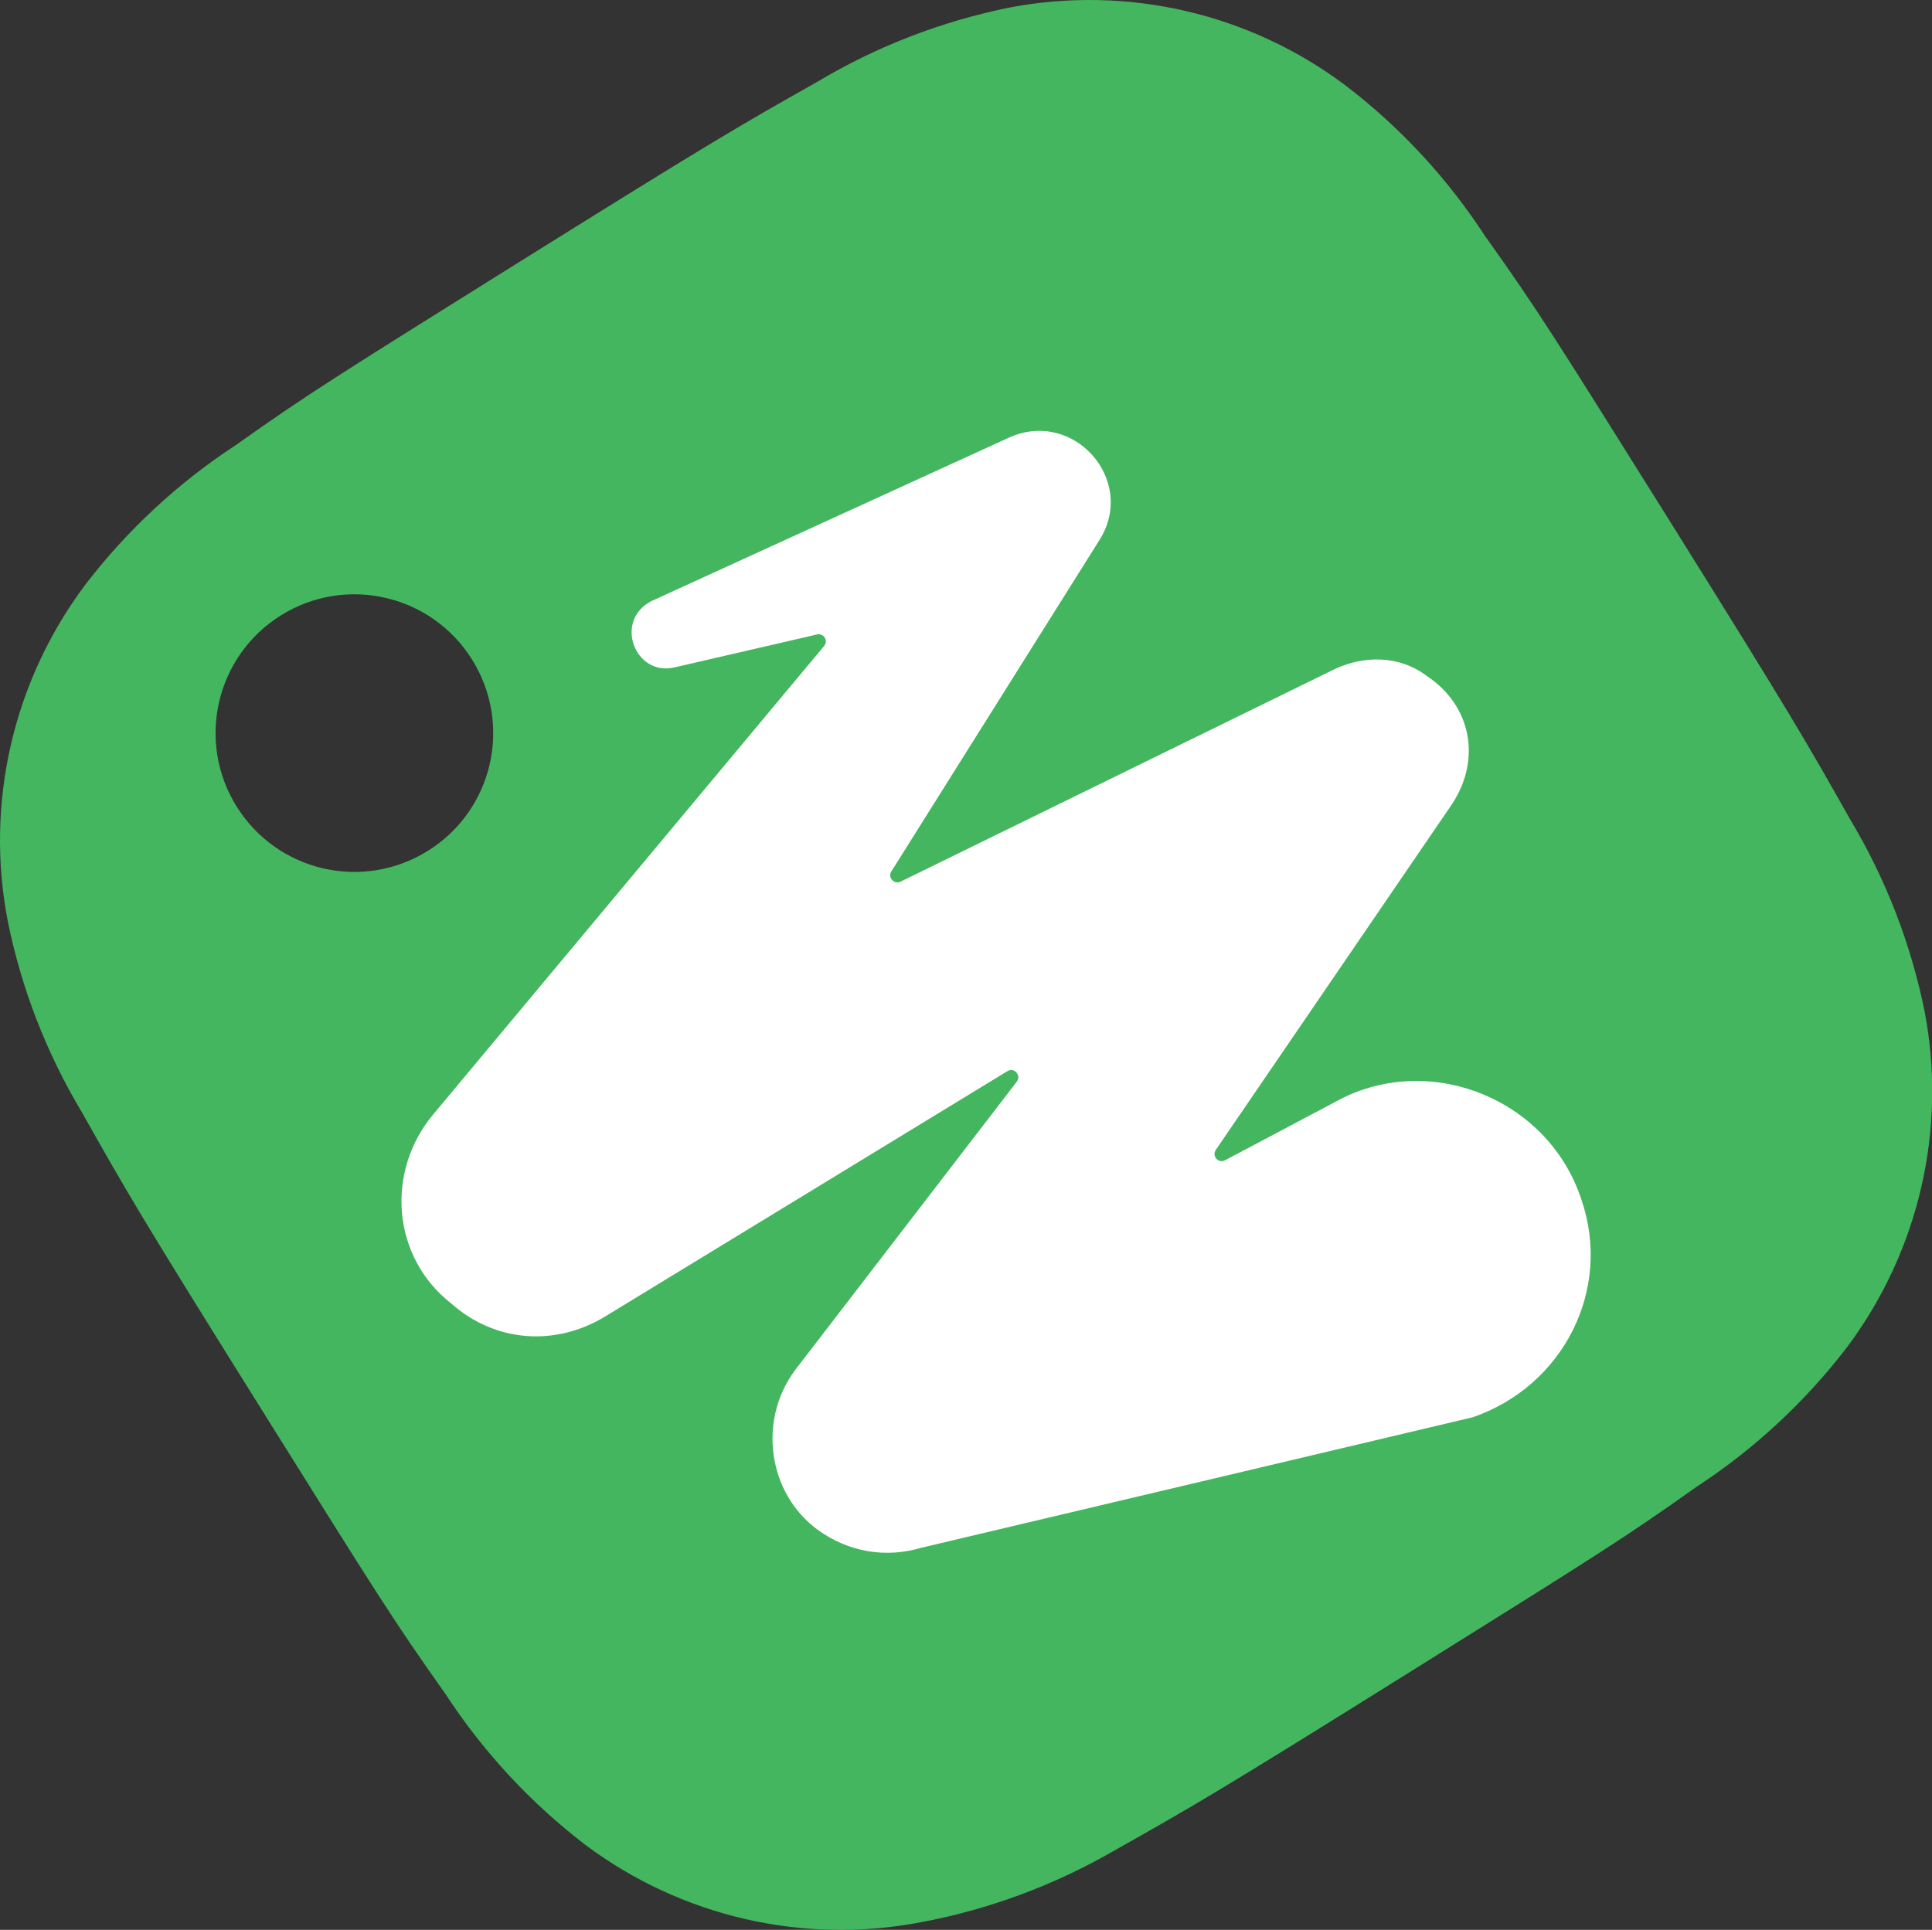
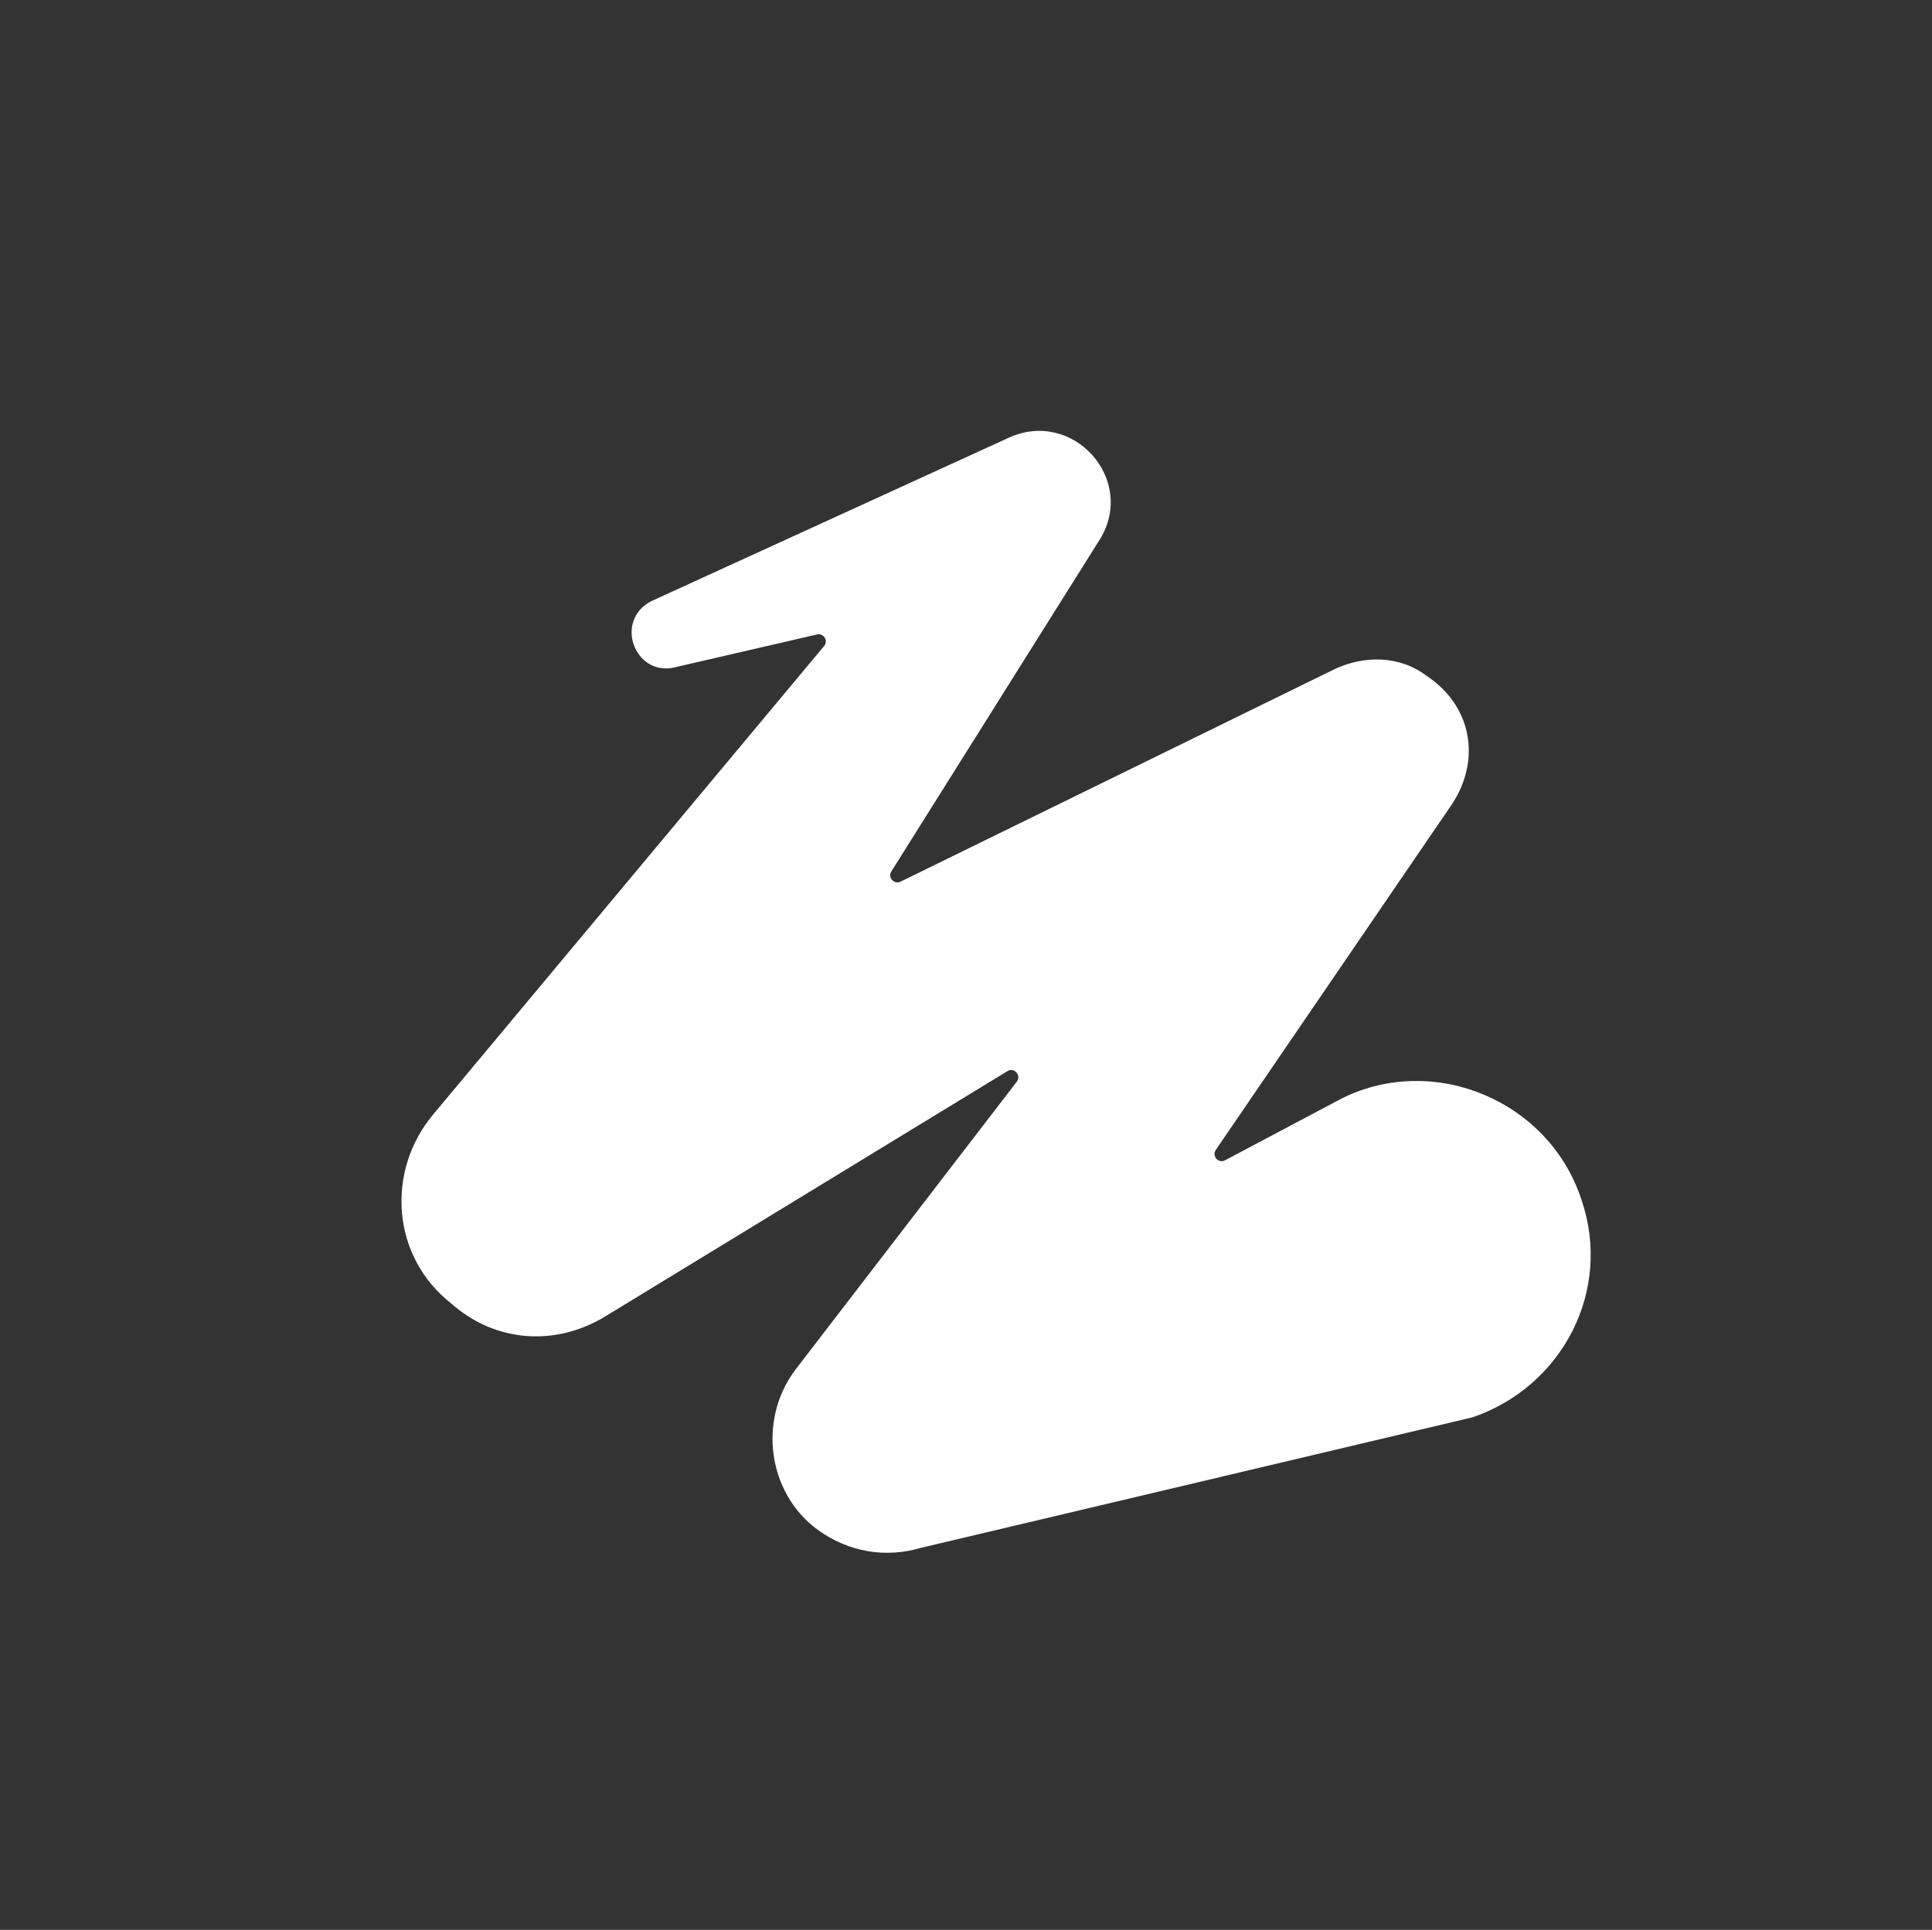
<svg xmlns="http://www.w3.org/2000/svg" id="a" viewBox="0 0 184.49 184.33">
  <rect x="0" y="0" width="184.49" height="184.33" fill="#333333" stroke="none" />
-   <path d="m141.94,22.75c-3.62-5.62-8.19-10.58-13.51-14.63C119.27,1.26,107.65-1.42,96.4.72c-6.47,1.31-12.67,3.7-18.33,7.08-7.4,4.18-9.74,5.52-28.03,16.94-18.29,11.43-20.63,12.89-27.52,17.77-5.52,3.61-10.39,8.13-14.4,13.37C1.26,65.05-1.43,76.68.73,87.92c1.3,6.47,3.7,12.66,7.09,18.32,4.18,7.41,5.51,9.76,16.94,28.04,11.43,18.29,12.89,20.62,17.78,27.52,3.61,5.53,8.12,10.4,13.37,14.42,9.17,6.86,20.8,9.54,32.04,7.38,6.5-1.22,12.75-3.54,18.47-6.85,7.41-4.18,9.76-5.51,28.04-16.94,18.29-11.43,20.63-12.89,27.52-17.78,5.53-3.61,10.4-8.13,14.41-13.37,6.85-9.17,9.54-20.79,7.4-32.03-1.31-6.47-3.7-12.66-7.1-18.34-4.18-7.4-5.51-9.75-16.94-28.04-11.44-18.28-12.89-20.6-17.79-27.5h0Zm-101.07,58.51c-6.23,3.89-14.38,2-18.27-4.22-3.88-6.21-1.99-14.38,4.22-18.26,6.21-3.88,14.38-1.99,18.26,4.22,3.88,6.22,2,14.38-4.21,18.26h0Z" fill="#44b65f" stroke-width="0" />
  <path d="m105.03,51.52c3.51-5.71-2.53-12.49-8.66-9.73l-34.2,15.64c-3.54,1.86-1.57,7.14,2.18,6.33l13.67-3.16c.64-.15,1.1.6.68,1.1l-37.32,44.73c-4.56,5.43-4,13.61,1.72,18.08,4.18,3.71,9.95,4.14,14.74,1.2l38.36-23.4c.64-.4,1.35.4.9,1l-21.21,27.6c-3.51,4.76-2.58,11.68,2.17,15.19,3.01,2.19,6.57,2.73,9.93,1.73l52.64-12.46c8.63-2.97,13.35-12.16,10.38-20.8-3.08-9.4-14-14.01-22.81-9.69l-11.23,5.95c-.63.32-1.27-.41-.87-1l22.58-33.06c2.84-4.36,1.74-9.45-2.43-12.2-2.62-2-5.99-1.96-8.76-.68l-41.49,20.32c-.62.3-1.25-.4-.88-.98l19.92-31.73h0Z" fill="#fff" stroke-width="0" />
</svg>